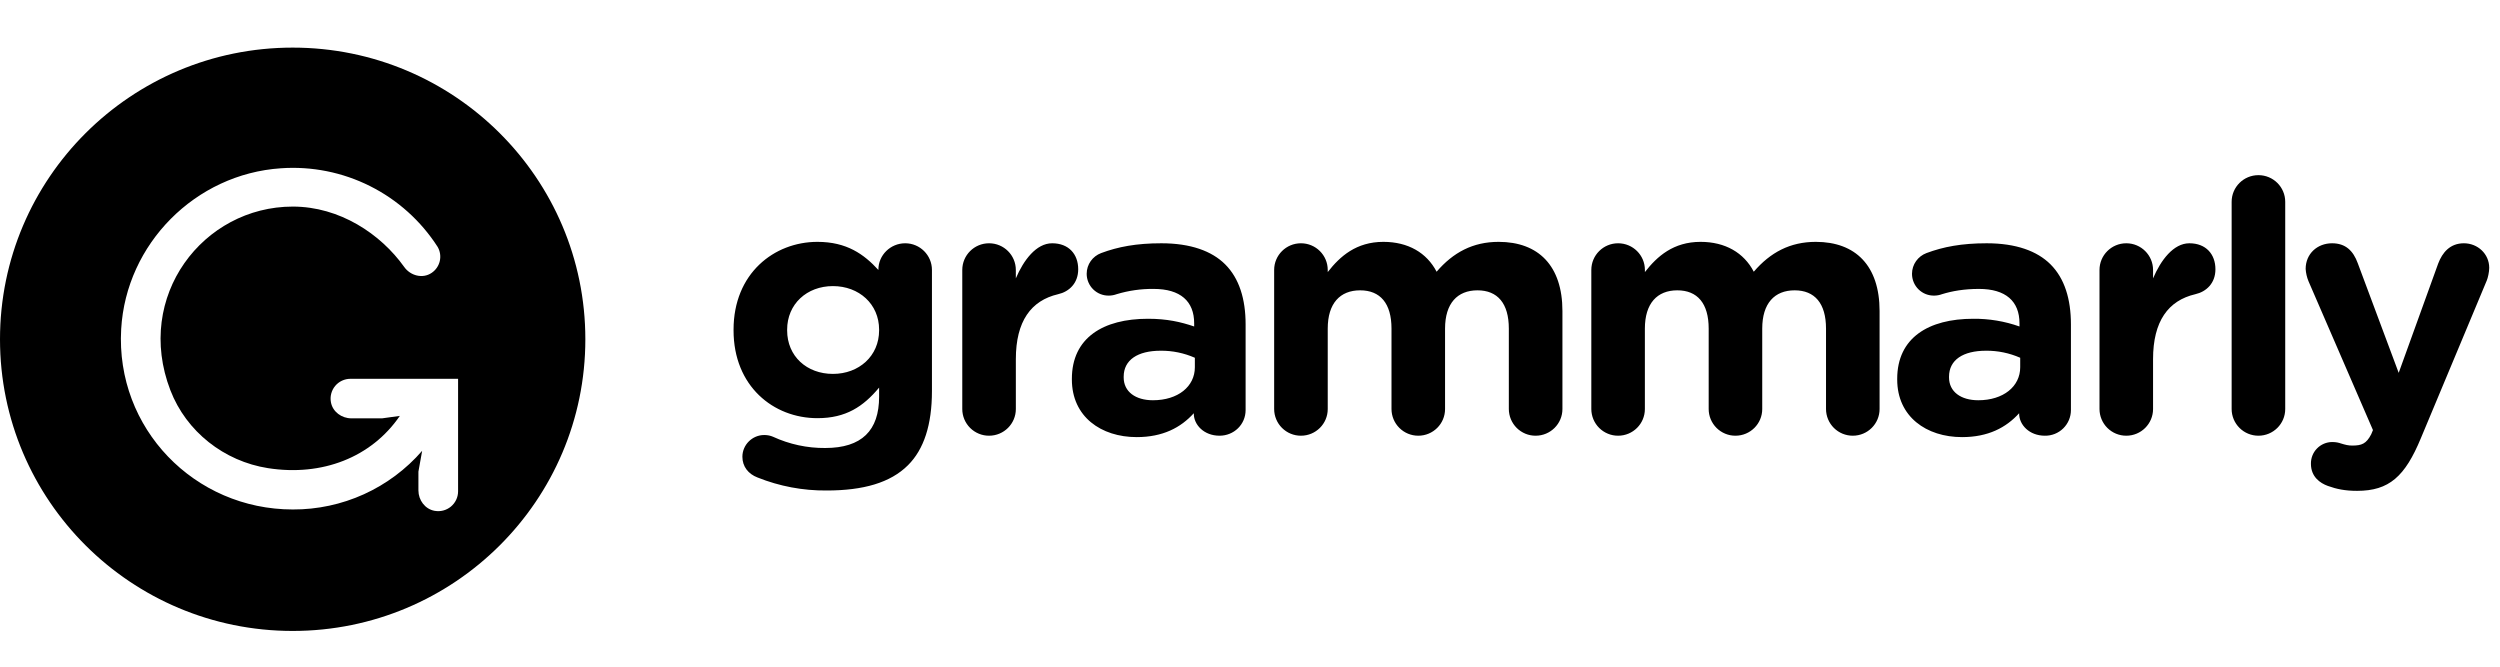
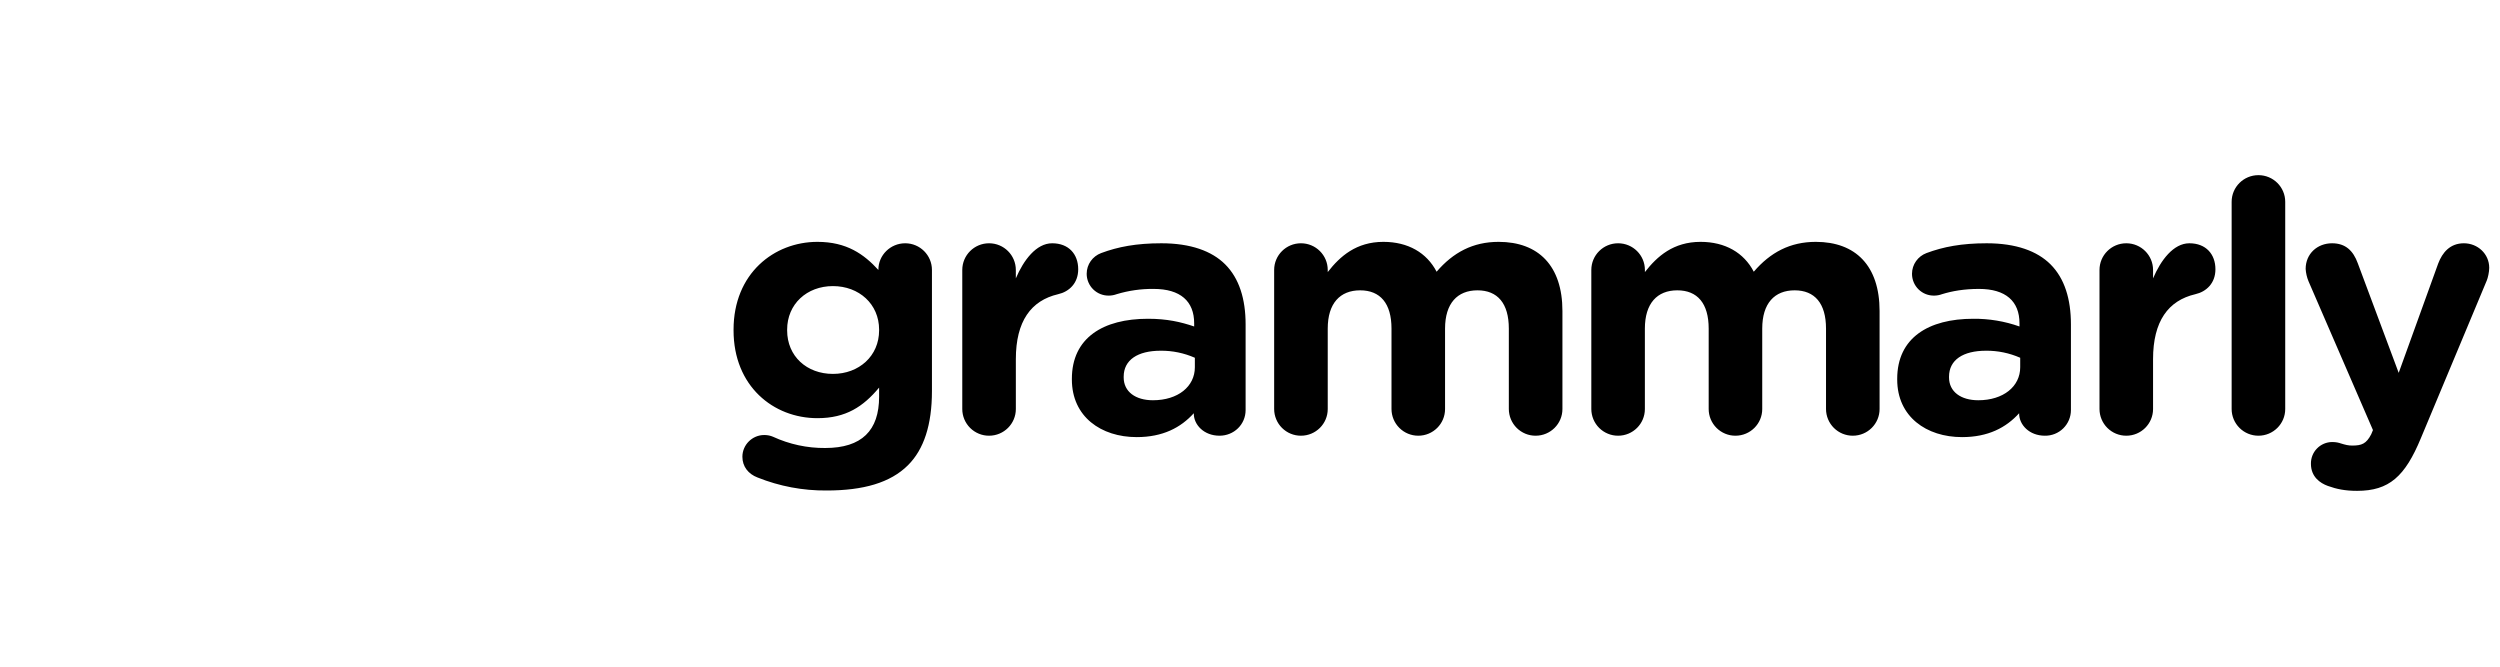
<svg xmlns="http://www.w3.org/2000/svg" width="180" height="48" viewBox="0 0 180 48" fill="none">
  <path fill-rule="evenodd" clip-rule="evenodd" d="M54.542 34.379C53.883 34.128 53.452 33.596 53.452 32.887C53.452 32.029 54.161 31.321 55.024 31.321C55.278 31.321 55.482 31.371 55.659 31.447C56.836 31.989 58.117 32.266 59.413 32.256C62.053 32.256 63.296 30.993 63.296 28.564V27.907C62.154 29.273 60.911 30.108 58.856 30.108C55.684 30.108 52.816 27.806 52.816 23.785V23.736C52.816 19.689 55.734 17.414 58.856 17.414C60.961 17.414 62.204 18.301 63.244 19.438V19.412C63.244 18.375 64.107 17.516 65.174 17.516C66.237 17.516 67.1 18.375 67.1 19.437V28.161C67.1 30.588 66.518 32.357 65.376 33.494C64.107 34.761 62.154 35.316 59.515 35.316C57.812 35.331 56.123 35.013 54.542 34.379ZM63.296 23.786V23.736C63.296 21.889 61.848 20.599 59.971 20.599C58.095 20.599 56.674 21.889 56.674 23.736V23.786C56.674 25.657 58.095 26.921 59.971 26.921C61.848 26.921 63.296 25.632 63.296 23.786ZM69.284 19.437C69.284 18.375 70.147 17.516 71.212 17.516C72.278 17.516 73.14 18.375 73.14 19.437V20.043C73.698 18.729 74.611 17.516 75.755 17.516C76.947 17.516 77.631 18.299 77.631 19.387C77.631 20.397 76.972 21.004 76.185 21.182C74.232 21.638 73.141 23.129 73.141 25.859V29.449C73.141 30.512 72.278 31.371 71.212 31.371C70.959 31.372 70.709 31.323 70.475 31.226C70.241 31.13 70.029 30.989 69.85 30.811C69.671 30.632 69.528 30.42 69.431 30.187C69.334 29.954 69.284 29.703 69.284 29.451V19.437ZM77.175 27.326V27.276C77.175 24.317 79.432 22.951 82.656 22.951C84.025 22.951 85.015 23.179 85.98 23.507V23.279C85.98 21.688 84.99 20.802 83.062 20.802C82.159 20.792 81.261 20.92 80.397 21.182C80.219 21.248 80.03 21.282 79.84 21.284C79.631 21.287 79.424 21.25 79.23 21.173C79.037 21.096 78.86 20.981 78.711 20.834C78.562 20.689 78.444 20.514 78.364 20.322C78.283 20.13 78.241 19.923 78.241 19.715C78.241 19.032 78.67 18.451 79.281 18.222C80.499 17.767 81.818 17.516 83.619 17.516C85.724 17.516 87.248 18.072 88.211 19.032C89.226 20.043 89.684 21.536 89.684 23.356V29.524C89.684 30.562 88.846 31.371 87.806 31.371C86.689 31.371 85.953 30.588 85.953 29.779V29.752C85.015 30.789 83.722 31.472 81.843 31.472C79.281 31.472 77.175 30.006 77.175 27.326ZM86.03 26.44V25.759C85.255 25.418 84.416 25.245 83.569 25.252C81.919 25.252 80.905 25.909 80.905 27.124V27.174C80.905 28.211 81.768 28.818 83.01 28.818C84.813 28.818 86.03 27.831 86.03 26.44ZM91.739 19.437C91.739 18.375 92.602 17.516 93.668 17.516C94.734 17.516 95.597 18.375 95.597 19.437V19.589C96.483 18.451 97.652 17.414 99.605 17.414C101.381 17.414 102.725 18.197 103.436 19.564C104.628 18.174 106.051 17.414 107.9 17.414C110.768 17.414 112.495 19.134 112.495 22.396V29.449C112.495 30.512 111.631 31.371 110.566 31.371C110.313 31.372 110.062 31.323 109.829 31.227C109.595 31.13 109.382 30.989 109.203 30.811C109.024 30.632 108.882 30.42 108.784 30.187C108.687 29.954 108.637 29.703 108.636 29.451V23.659C108.636 21.839 107.824 20.904 106.379 20.904C104.932 20.904 104.044 21.839 104.044 23.659V29.451C104.044 30.512 103.183 31.371 102.116 31.371C101.606 31.372 101.116 31.17 100.755 30.81C100.393 30.45 100.189 29.961 100.188 29.451V23.659C100.188 21.839 99.376 20.904 97.931 20.904C96.483 20.904 95.597 21.839 95.597 23.659V29.451C95.597 30.512 94.734 31.371 93.668 31.371C93.416 31.372 93.165 31.323 92.931 31.227C92.697 31.131 92.485 30.989 92.305 30.811C92.126 30.633 91.984 30.421 91.887 30.187C91.79 29.954 91.739 29.703 91.739 29.451V19.437ZM114.575 19.437C114.575 18.375 115.438 17.516 116.503 17.516C117.57 17.516 118.433 18.375 118.433 19.437V19.589C119.319 18.451 120.487 17.414 122.441 17.414C124.217 17.414 125.561 18.197 126.272 19.564C127.464 18.174 128.886 17.414 130.737 17.414C133.605 17.414 135.33 19.134 135.33 22.396V29.449C135.33 30.512 134.467 31.371 133.401 31.371C132.89 31.372 132.401 31.17 132.039 30.81C131.678 30.45 131.474 29.961 131.473 29.451V23.659C131.473 21.839 130.66 20.904 129.215 20.904C127.767 20.904 126.881 21.839 126.881 23.659V29.451C126.881 30.512 126.018 31.371 124.953 31.371C124.7 31.372 124.45 31.323 124.216 31.226C123.982 31.13 123.77 30.989 123.591 30.811C123.412 30.632 123.27 30.42 123.172 30.187C123.075 29.954 123.025 29.703 123.025 29.451V23.659C123.025 21.839 122.212 20.904 120.766 20.904C119.319 20.904 118.431 21.839 118.431 23.659V29.451C118.431 30.512 117.57 31.371 116.503 31.371C116.251 31.372 116 31.323 115.767 31.226C115.533 31.13 115.32 30.989 115.141 30.811C114.962 30.632 114.82 30.42 114.723 30.187C114.626 29.954 114.576 29.703 114.575 29.451V19.437ZM136.599 27.326V27.276C136.599 24.317 138.858 22.951 142.08 22.951C143.212 22.941 144.337 23.129 145.403 23.507V23.279C145.403 21.688 144.413 20.802 142.485 20.802C141.42 20.802 140.557 20.954 139.821 21.182C139.643 21.248 139.455 21.282 139.265 21.284C139.056 21.288 138.848 21.25 138.654 21.174C138.46 21.097 138.284 20.982 138.134 20.835C137.985 20.689 137.867 20.515 137.786 20.322C137.706 20.13 137.664 19.923 137.664 19.715C137.664 19.032 138.097 18.451 138.705 18.222C139.923 17.767 141.243 17.516 143.044 17.516C145.151 17.516 146.672 18.072 147.636 19.032C148.651 20.043 149.107 21.536 149.107 23.356V29.524C149.107 29.77 149.058 30.012 148.964 30.238C148.869 30.464 148.73 30.669 148.556 30.841C148.381 31.013 148.174 31.148 147.947 31.239C147.719 31.33 147.476 31.375 147.231 31.371C146.114 31.371 145.378 30.588 145.378 29.779V29.752C144.44 30.789 143.144 31.472 141.268 31.472C138.705 31.472 136.599 30.006 136.599 27.326ZM145.455 26.44V25.759C144.679 25.418 143.841 25.245 142.994 25.252C141.343 25.252 140.33 25.909 140.33 27.124V27.174C140.33 28.211 141.191 28.818 142.435 28.818C144.236 28.818 145.455 27.831 145.455 26.44ZM151.164 19.437C151.164 18.375 152.026 17.516 153.092 17.516C154.158 17.516 155.02 18.375 155.02 19.437V20.043C155.578 18.729 156.491 17.516 157.635 17.516C158.826 17.516 159.511 18.299 159.511 19.387C159.511 20.397 158.851 21.004 158.065 21.182C156.111 21.638 155.02 23.129 155.02 25.859V29.449C155.02 30.512 154.158 31.371 153.092 31.371C152.581 31.372 152.092 31.17 151.73 30.81C151.369 30.45 151.165 29.961 151.164 29.451V19.437ZM160.678 14.532C160.678 13.468 161.541 12.611 162.606 12.611C163.673 12.611 164.536 13.468 164.536 14.532V29.449C164.536 30.512 163.673 31.371 162.606 31.371C162.096 31.372 161.606 31.17 161.245 30.81C160.883 30.45 160.679 29.961 160.678 29.451V14.53V14.532ZM167.606 34.987C167.047 34.786 166.387 34.329 166.387 33.395C166.383 33.192 166.419 32.99 166.493 32.8C166.568 32.611 166.679 32.438 166.821 32.293C166.962 32.147 167.132 32.03 167.319 31.95C167.506 31.87 167.707 31.828 167.91 31.826C168.214 31.826 168.392 31.877 168.544 31.928C168.873 32.029 169.077 32.081 169.357 32.081C170.041 32.081 170.372 31.953 170.726 31.271L170.853 30.966L166.211 20.246C166.095 19.964 166.026 19.665 166.007 19.36C166.007 18.274 166.845 17.516 167.91 17.516C168.873 17.516 169.432 18.047 169.761 18.957L172.706 26.846L175.547 18.982C175.851 18.174 176.408 17.516 177.4 17.516C178.388 17.516 179.224 18.274 179.224 19.286C179.224 19.589 179.124 20.019 179.048 20.196L174.303 31.549C173.161 34.304 172.02 35.341 169.711 35.341C168.848 35.341 168.24 35.216 167.606 34.987Z" fill="black" />
-   <path fill-rule="evenodd" clip-rule="evenodd" d="M21.072 45.428C32.71 45.428 42.145 36.026 42.145 24.428C42.145 12.83 32.71 3.428 21.072 3.428C9.435 3.428 0 12.83 0 24.428C0 36.026 9.435 45.428 21.072 45.428ZM25.301 30.121C24.599 30.121 23.951 29.65 23.827 28.963C23.788 28.757 23.795 28.545 23.848 28.342C23.901 28.139 23.997 27.95 24.131 27.789C24.265 27.627 24.433 27.498 24.623 27.409C24.813 27.32 25.02 27.274 25.23 27.274H32.982V35.379C32.981 35.589 32.935 35.796 32.845 35.985C32.755 36.175 32.625 36.342 32.464 36.476C32.302 36.609 32.113 36.706 31.91 36.758C31.707 36.81 31.495 36.817 31.289 36.779C30.599 36.654 30.126 36.007 30.126 35.31V33.957L30.395 32.459C29.238 33.791 27.807 34.858 26.2 35.587C24.592 36.316 22.846 36.69 21.082 36.682C14.003 36.682 8.314 30.847 8.725 23.696C9.079 17.553 14.065 12.528 20.226 12.116C22.442 11.96 24.658 12.403 26.643 13.399C28.628 14.394 30.309 15.906 31.509 17.774C31.689 18.082 31.744 18.446 31.665 18.793C31.586 19.14 31.378 19.444 31.084 19.643C30.435 20.091 29.543 19.855 29.094 19.209C27.401 16.838 24.449 14.874 21.082 14.874C14.621 14.874 9.664 21.332 12.267 28.097C13.415 31.077 16.134 33.212 19.298 33.707C23.186 34.314 26.74 32.937 28.788 29.944L27.508 30.121H25.301Z" fill="black" />
</svg>